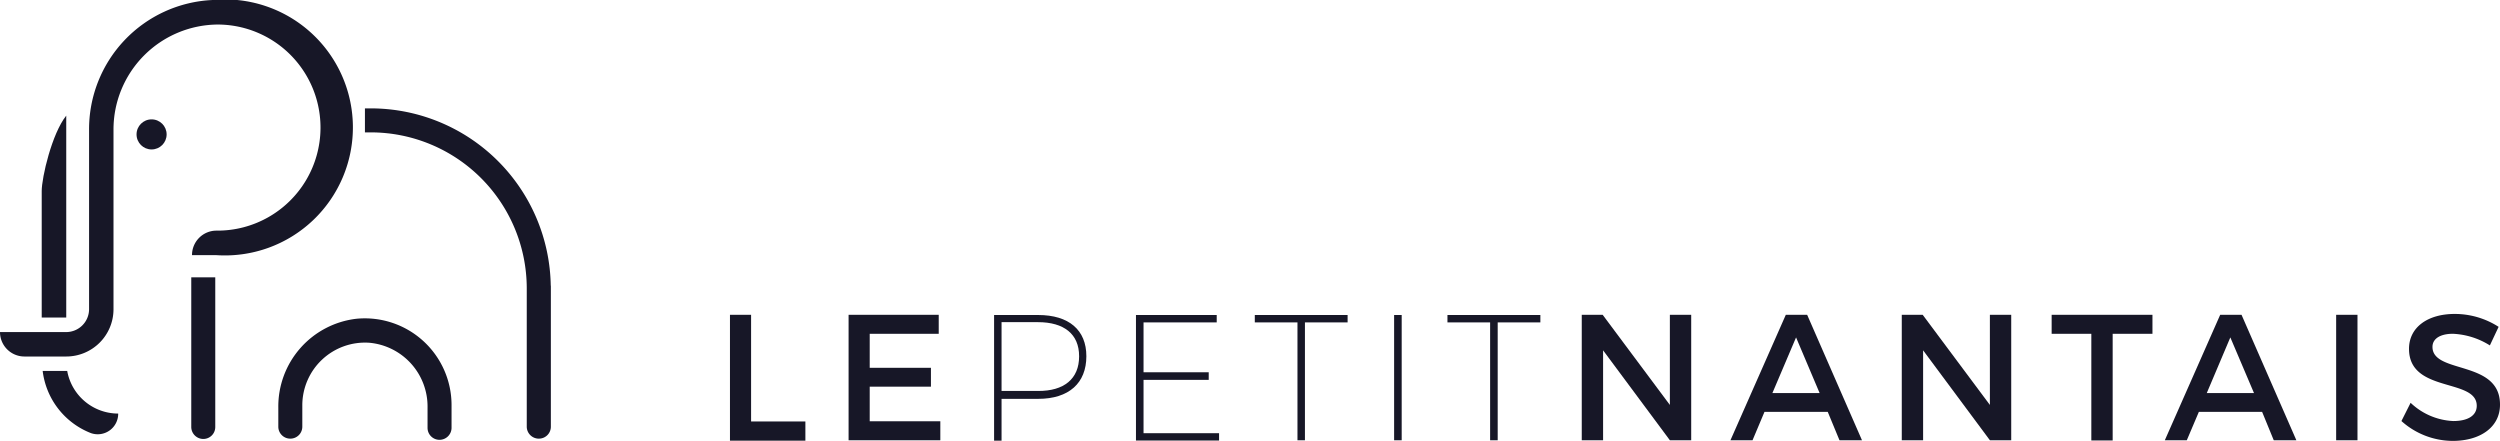
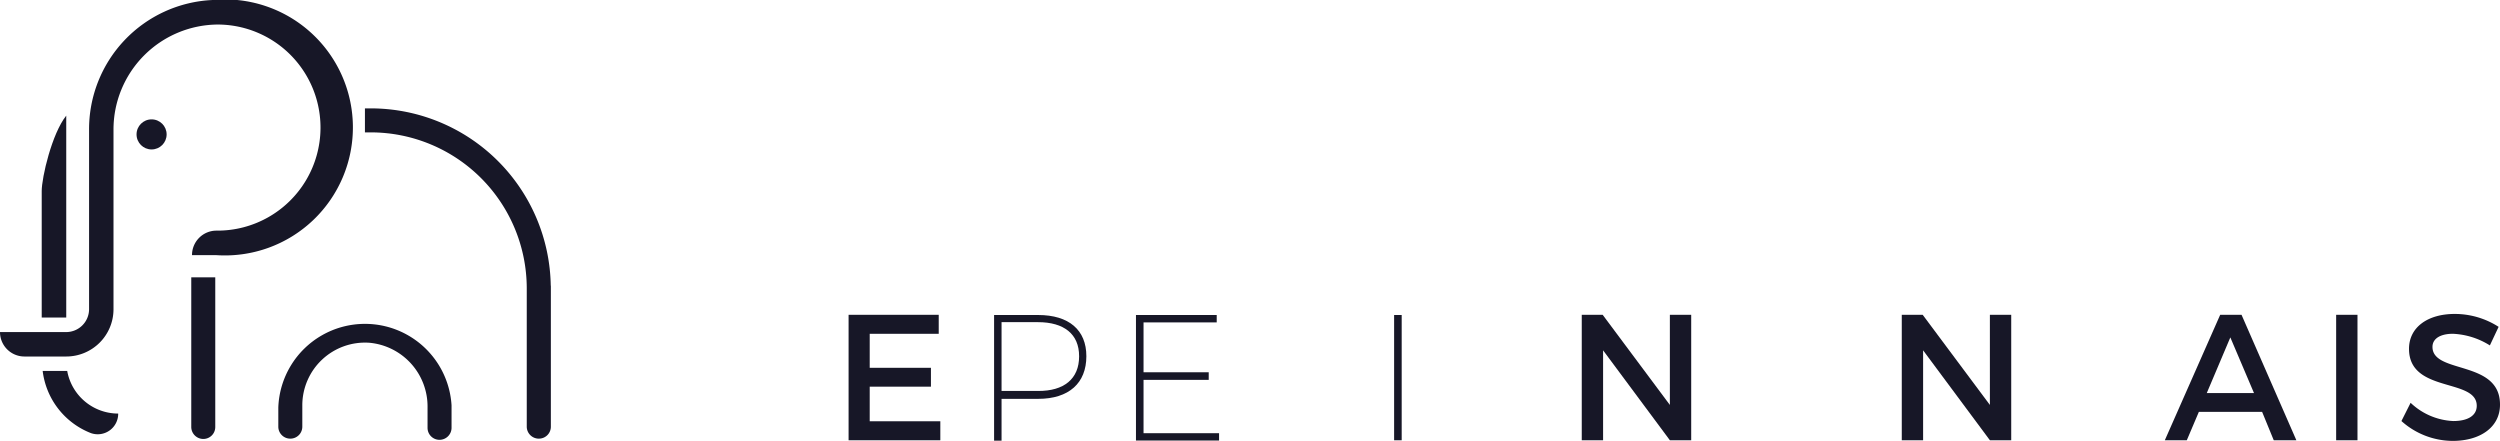
<svg xmlns="http://www.w3.org/2000/svg" viewBox="0 0 234.36 41.33">
  <defs>
    <style>.cls-1{fill:#171727;}</style>
  </defs>
  <title>Fichier 1</title>
  <g id="Calque_2" data-name="Calque 2">
    <g id="Calque_1-2" data-name="Calque 1">
      <path class="cls-1" d="M19.94,0A12.12,12.12,0,0,0,8.35,12.21V29a2.15,2.15,0,0,1-2.14,2.13H0a2.29,2.29,0,0,0,2.29,2.29H6.21A4.43,4.43,0,0,0,10.64,29V12.18A9.84,9.84,0,0,1,20.47,2.3a9.66,9.66,0,0,1-.17,19.32A2.29,2.29,0,0,0,18,23.92H20.3A12,12,0,1,0,19.94,0Z" />
      <path class="cls-1" d="M6.21,29.77h0V10.84c-1.35,1.69-2.3,5.8-2.3,7.07V29.77Z" />
      <path class="cls-1" d="M6.3,34.77H4A7.18,7.18,0,0,0,8.52,40.6a1.92,1.92,0,0,0,2.56-1.83h0A4.86,4.86,0,0,1,6.3,34.77Z" />
      <path class="cls-1" d="M19.06,41.15h0A1.13,1.13,0,0,1,17.93,40V26h2.25V40A1.12,1.12,0,0,1,19.06,41.15Z" />
      <path class="cls-1" d="M51.63,26.78A16.88,16.88,0,0,0,34.78,10.16h-.57v2.25h.57A14.63,14.63,0,0,1,49.38,27h0V40a1.13,1.13,0,0,0,1.13,1.12h0A1.12,1.12,0,0,0,51.64,40V26.78Z" />
-       <path class="cls-1" d="M41.2,41.23h0a1.12,1.12,0,0,1-1.12-1.12V38.2a6,6,0,0,0-5.47-6.07A5.88,5.88,0,0,0,28.34,38v2a1.12,1.12,0,0,1-1.13,1.12h0A1.12,1.12,0,0,1,26.09,40v-1.8a8.28,8.28,0,0,1,7.34-8.32A8.13,8.13,0,0,1,42.33,38v2.12A1.13,1.13,0,0,1,41.2,41.23Z" />
+       <path class="cls-1" d="M41.2,41.23h0a1.12,1.12,0,0,1-1.12-1.12V38.2a6,6,0,0,0-5.47-6.07A5.88,5.88,0,0,0,28.34,38v2a1.12,1.12,0,0,1-1.13,1.12h0A1.12,1.12,0,0,1,26.09,40v-1.8A8.13,8.13,0,0,1,42.33,38v2.12A1.13,1.13,0,0,1,41.2,41.23Z" />
      <circle class="cls-1" cx="14.21" cy="12.6" r="1.41" />
-       <path class="cls-1" d="M70.41,29.51v10H75.5v1.8H68.43V29.51Z" />
      <path class="cls-1" d="M88,29.51v1.78H81.53v3.19h5.74v1.77H81.53v3.24h6.62v1.78h-8.6V29.51Z" />
      <path class="cls-1" d="M101.84,33.39c0,2.52-1.63,4-4.52,4H93.89v3.92h-.7V29.53h4.13C100.21,29.53,101.84,30.94,101.84,33.39Zm-.68,0c0-2.07-1.41-3.19-3.86-3.19H93.89v6.45H97.3C99.75,36.67,101.16,35.51,101.16,33.41Z" />
      <path class="cls-1" d="M114.06,29.53v.69H107.2V34.9h6.11v.71H107.2v5h7.08v.69h-7.79V29.53Z" />
-       <path class="cls-1" d="M126.33,29.53v.69h-4V41.27h-.7V30.22h-4v-.69Z" />
      <path class="cls-1" d="M131.4,29.53V41.27h-.71V29.53Z" />
-       <path class="cls-1" d="M144.4,29.53v.69h-4V41.27h-.71V30.22h-4v-.69Z" />
      <path class="cls-1" d="M150.24,29.51l6.3,8.45V29.51h2V41.27h-2l-6.26-8.43v8.43h-2V29.51Z" />
-       <path class="cls-1" d="M171.34,38.61h-5.93l-1.12,2.66h-2.07l5.19-11.76h2l5.14,11.76h-2.11Zm-.76-1.76-2.21-5.22-2.22,5.22Z" />
      <path class="cls-1" d="M180.24,29.51l6.3,8.45V29.51h2V41.27h-2l-6.26-8.43v8.43h-2V29.51Z" />
-       <path class="cls-1" d="M201.78,29.51v1.78h-3.73v10h-2v-10h-3.72V29.51Z" />
      <path class="cls-1" d="M212.06,38.61h-5.93L205,41.27h-2.06l5.19-11.76h2l5.14,11.76h-2.12Zm-.76-1.76-2.22-5.22-2.21,5.22Z" />
      <path class="cls-1" d="M221,29.51V41.27h-2V29.51Z" />
      <path class="cls-1" d="M229.94,31.29c-1.15,0-1.91.44-1.91,1.23,0,2.57,6.35,1.19,6.33,5.42,0,2.1-1.85,3.39-4.43,3.39a7.23,7.23,0,0,1-4.81-1.86l.86-1.71a6.19,6.19,0,0,0,4,1.71c1.38,0,2.2-.52,2.2-1.43,0-2.62-6.35-1.16-6.35-5.34,0-2,1.73-3.27,4.29-3.27a7.59,7.59,0,0,1,4.11,1.21l-.82,1.74A7.08,7.08,0,0,0,229.94,31.29Z" />
    </g>
  </g>
</svg>